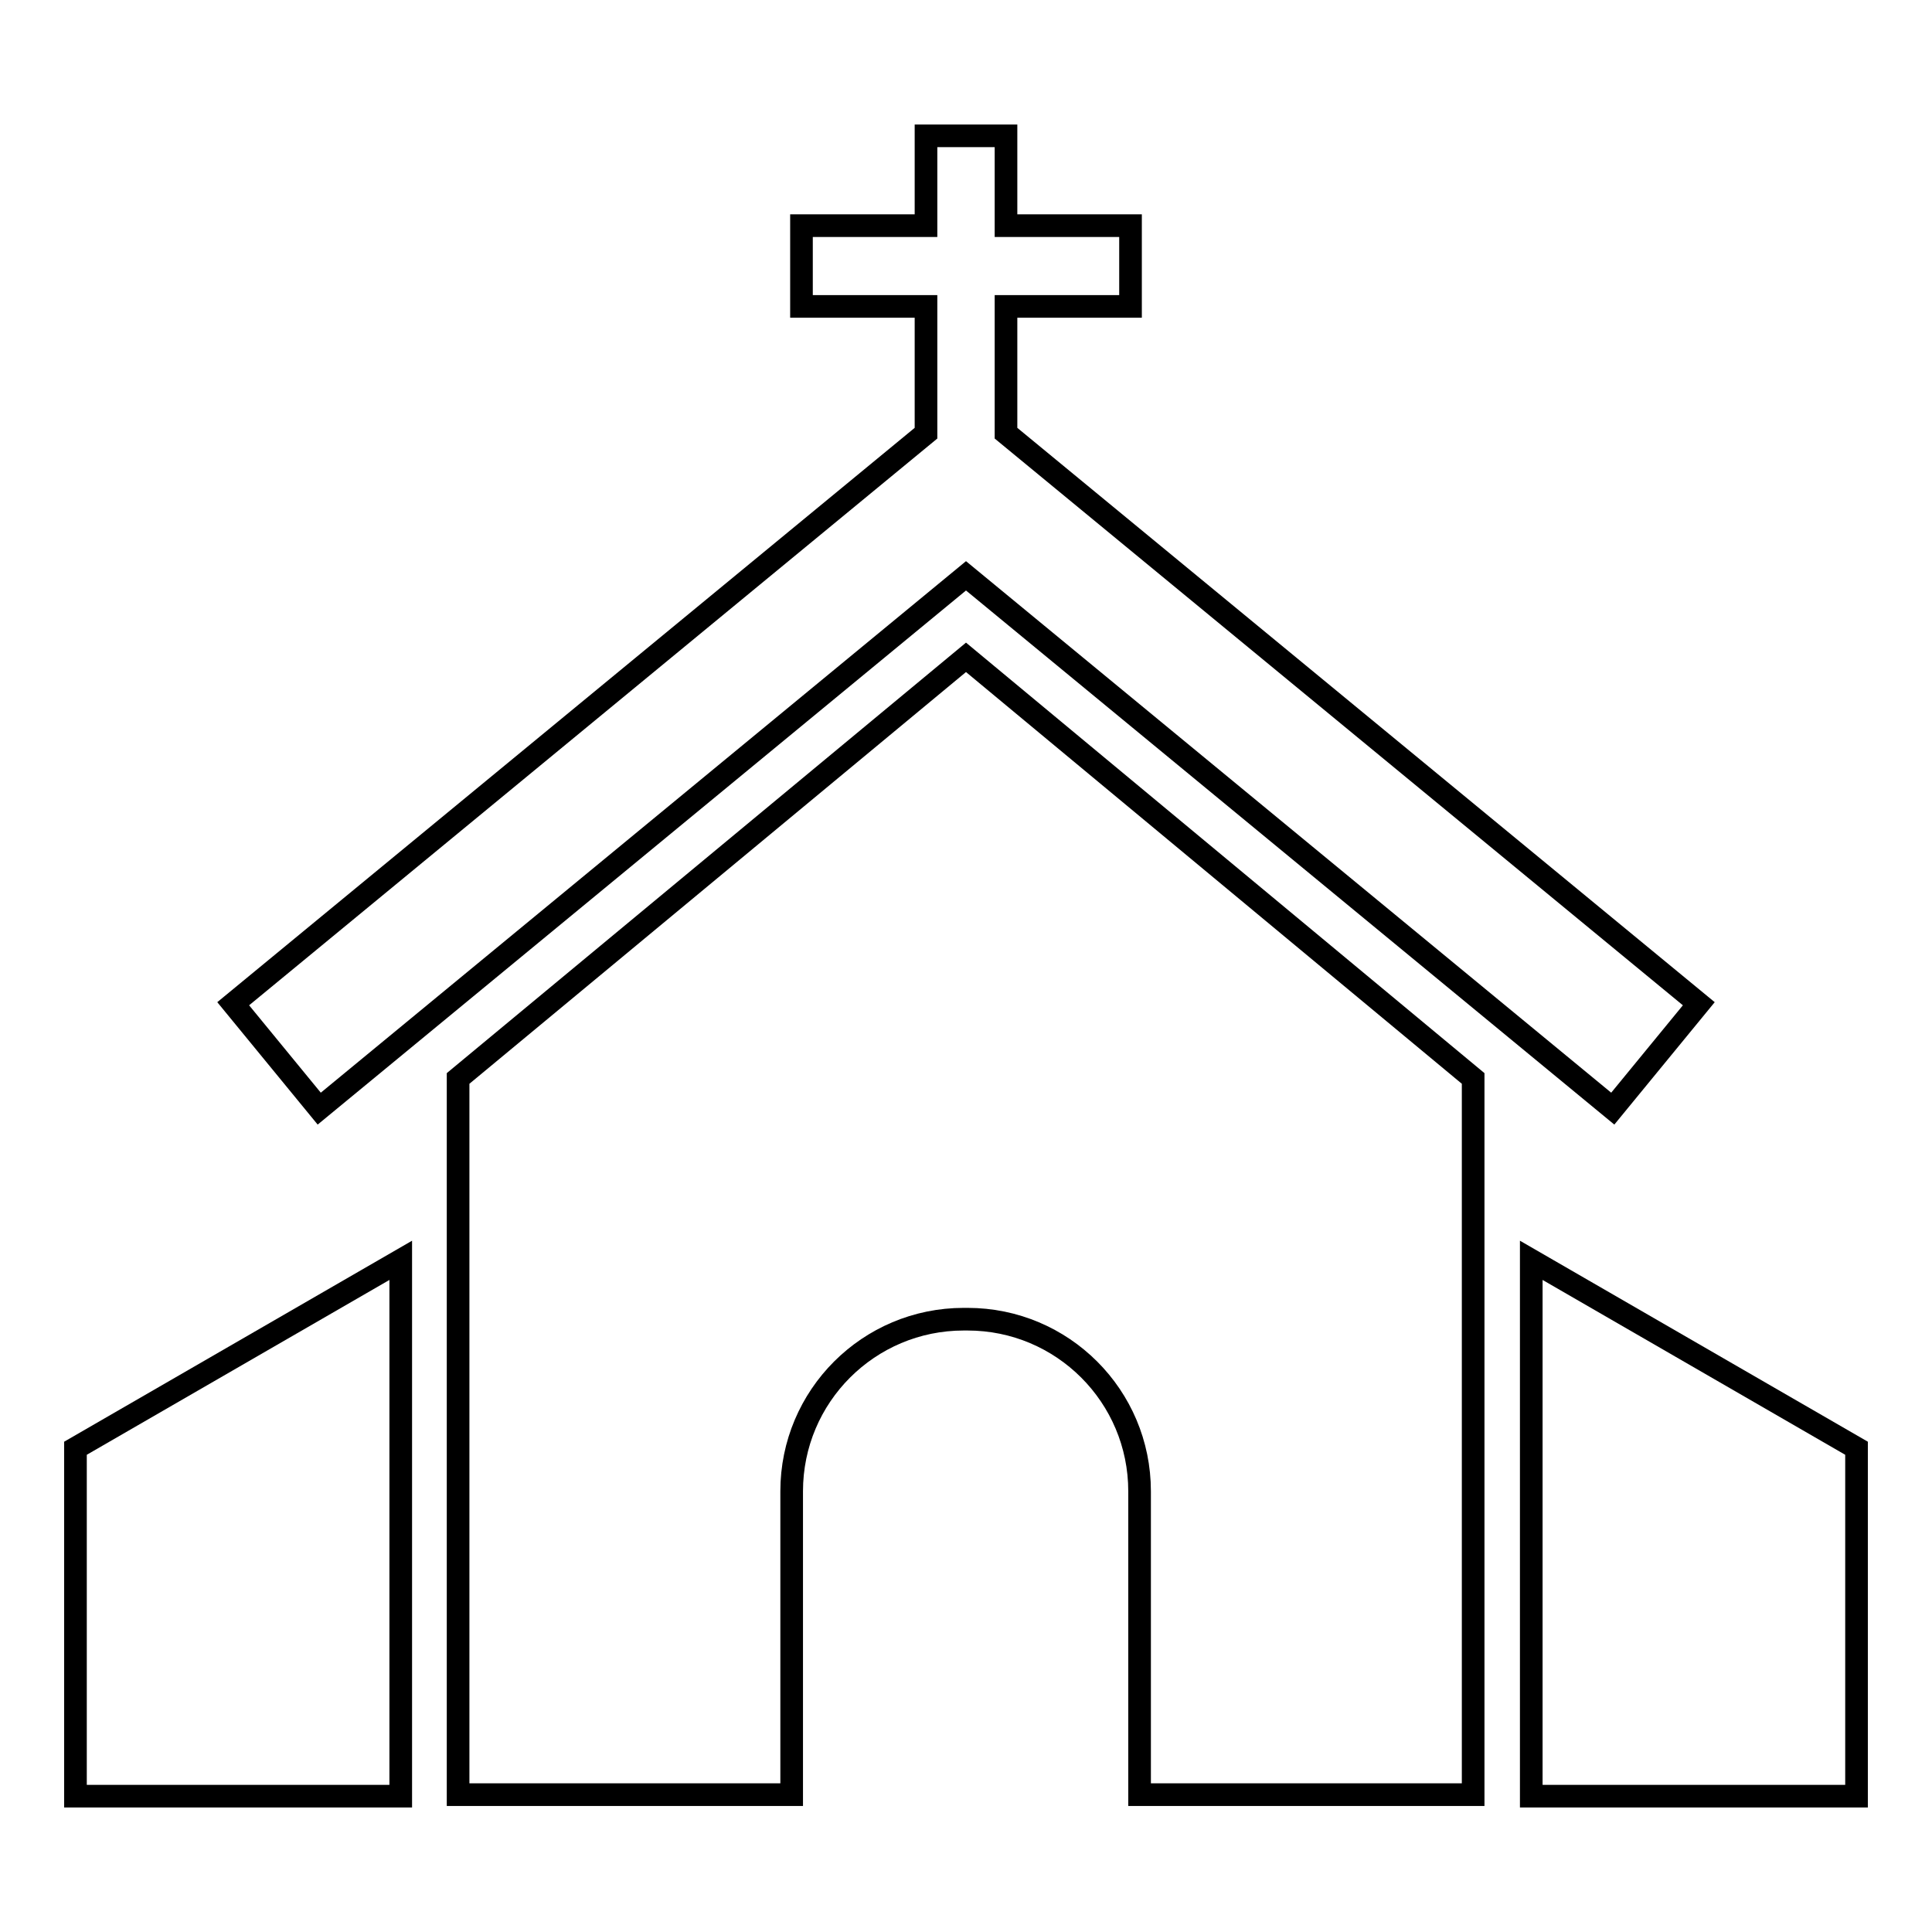
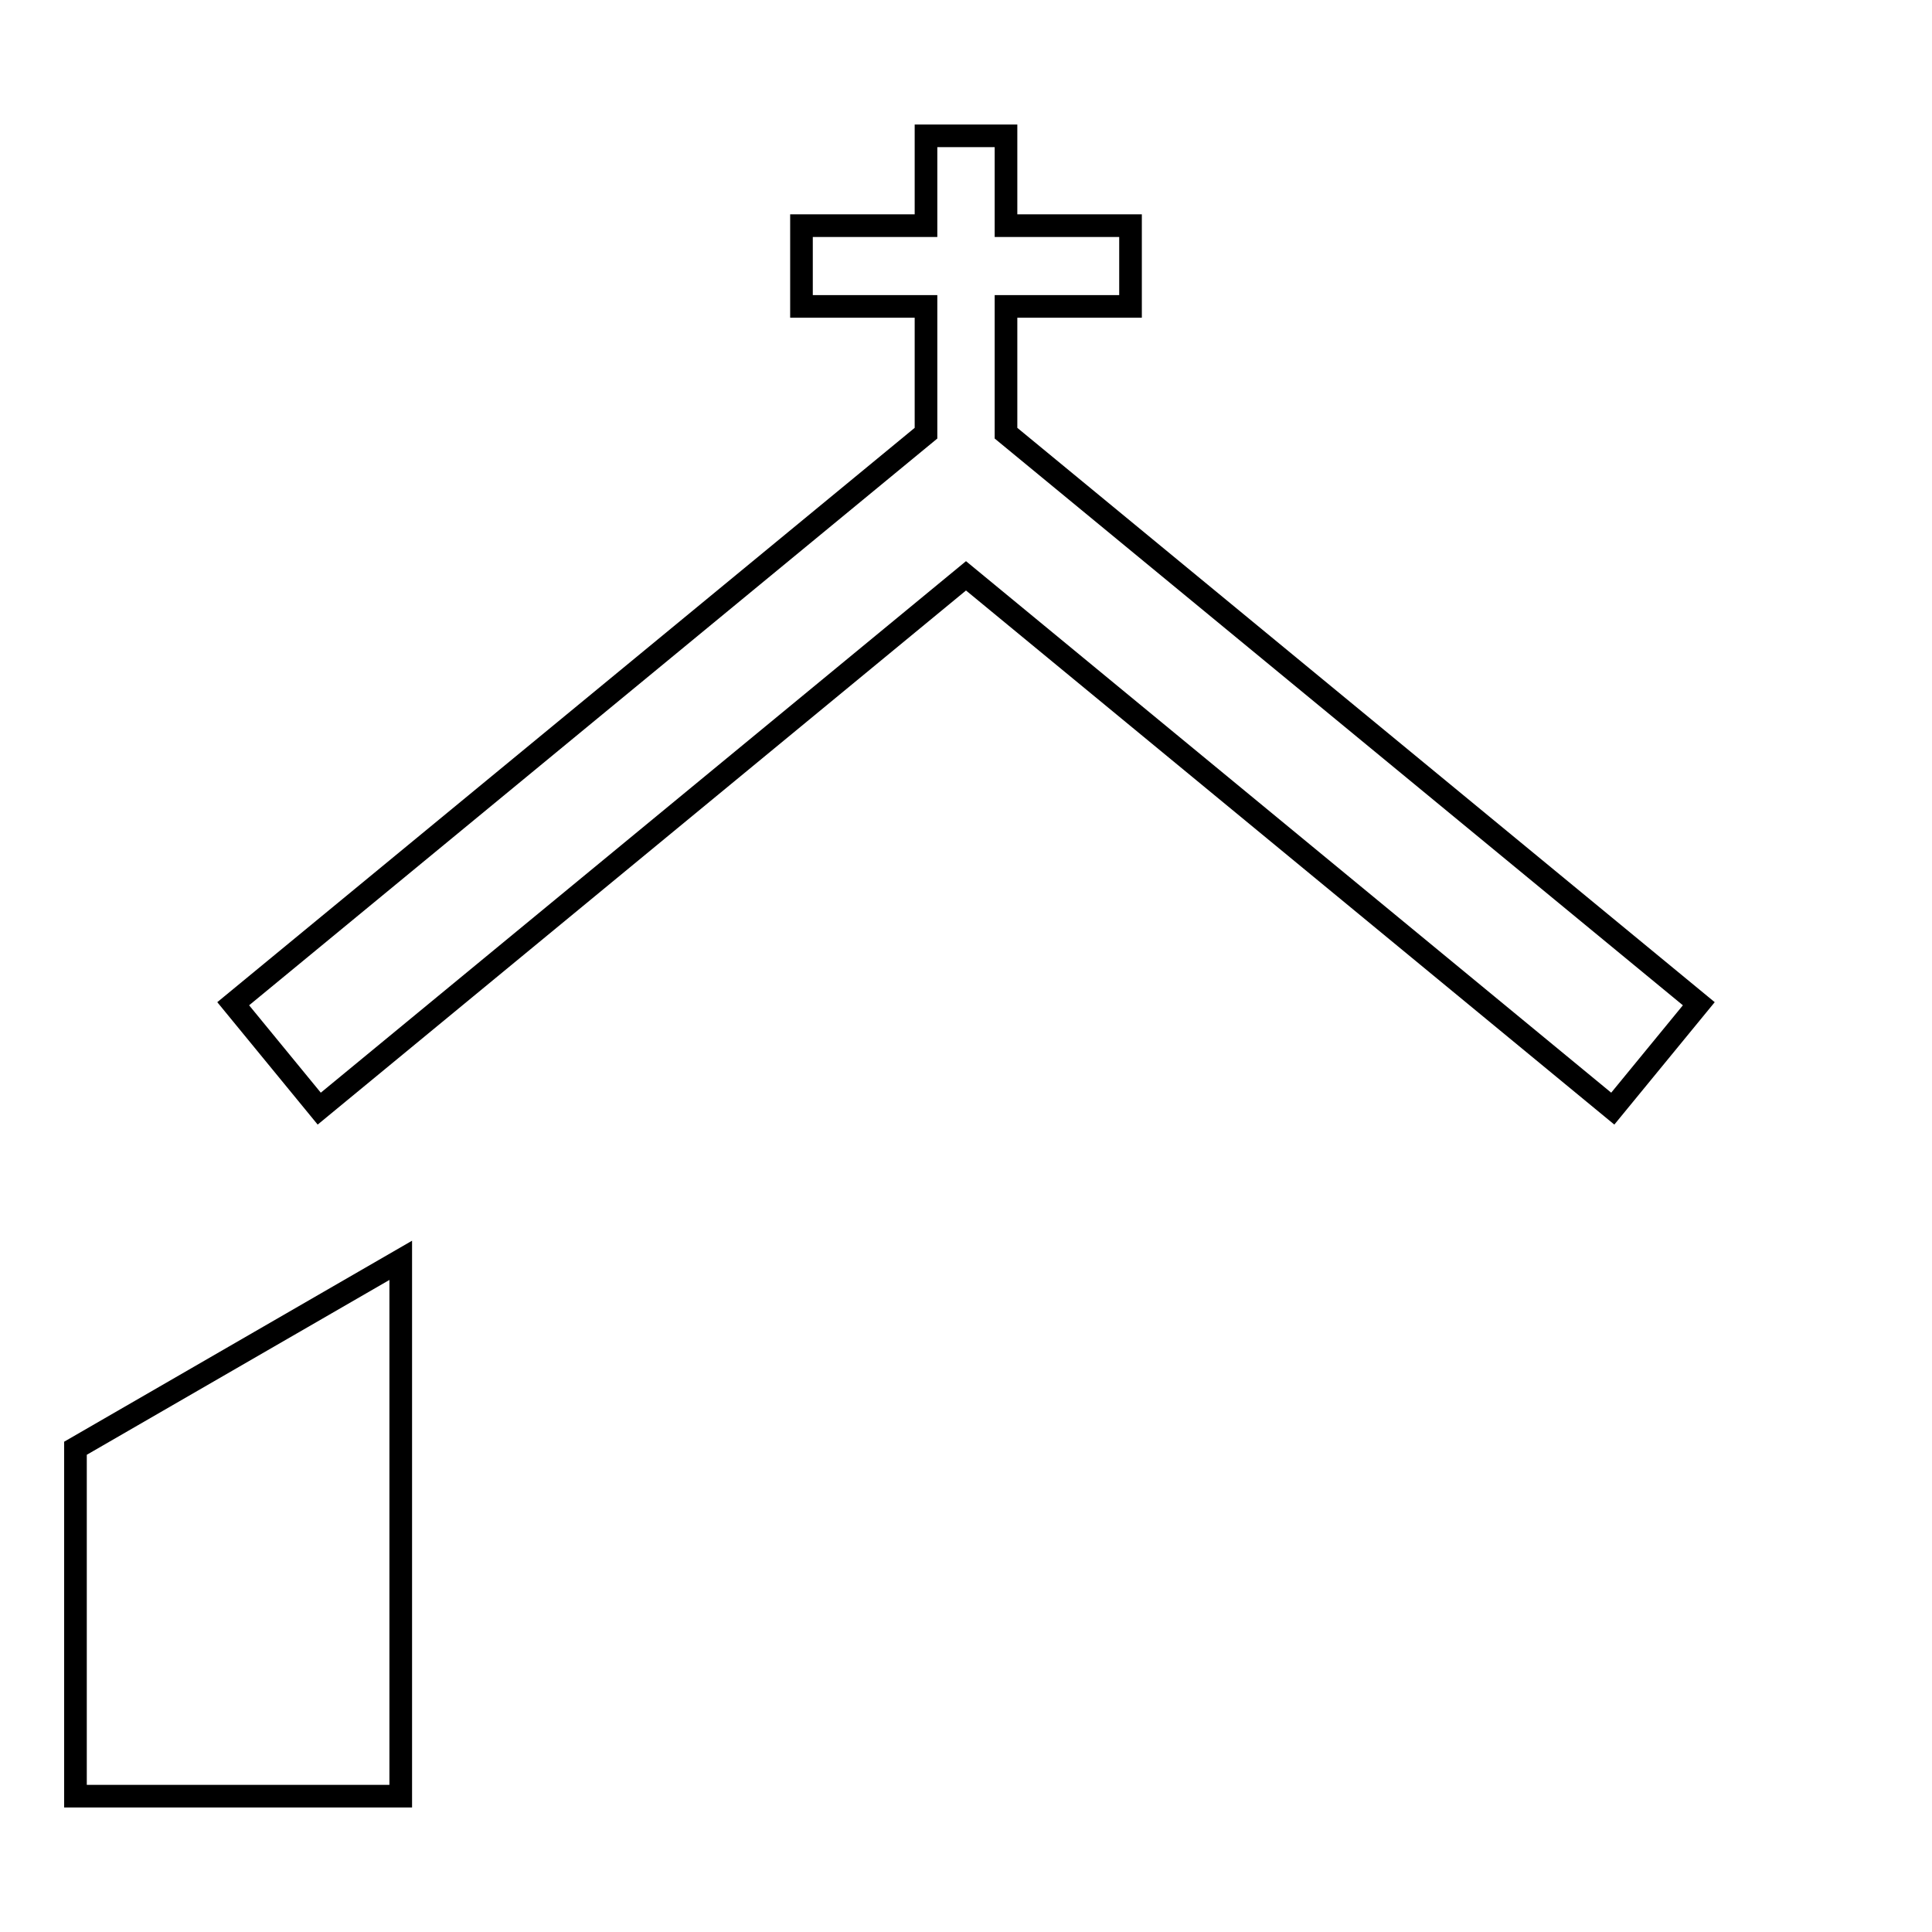
<svg xmlns="http://www.w3.org/2000/svg" version="1.1" x="0px" y="0px" viewBox="0 0 256 256" enable-background="new 0 0 256 256" xml:space="preserve">
  <g>
    <g>
      <g>
-         <path stroke-width="3" fill-opacity="0" stroke="#000000" d="M202.9 167L202.9 237.7 202.9 238 246 238 246 191.9 z" />
        <path stroke-width="3" fill-opacity="0" stroke="#000000" d="M10 238L53.1 238 53.1 237.7 53.1 167 10 191.9 z" />
-         <path stroke-width="3" fill-opacity="0" stroke="#000000" d="M60.7,142.9v94.9h44.2v-40.2c0-12.6,10.2-22.8,22.8-22.8h0.5c12.6,0,22.8,10.2,22.8,22.8v40.2h44.2v-94.9L128,87.1L60.7,142.9z" />
        <path stroke-width="3" fill-opacity="0" stroke="#000000" d="M30.9 133L42.3 146.9 128 76.3 213.7 146.9 225.1 133 133.3 57.4 133.3 40.6 149.8 40.6 149.8 29.9 133.3 29.9 133.3 18 122.7 18 122.7 29.9 106.2 29.9 106.2 40.6 122.7 40.6 122.7 57.4 z" />
      </g>
      <g />
      <g />
      <g />
      <g />
      <g />
      <g />
      <g />
      <g />
      <g />
      <g />
      <g />
      <g />
      <g />
      <g />
      <g />
    </g>
  </g>
</svg>